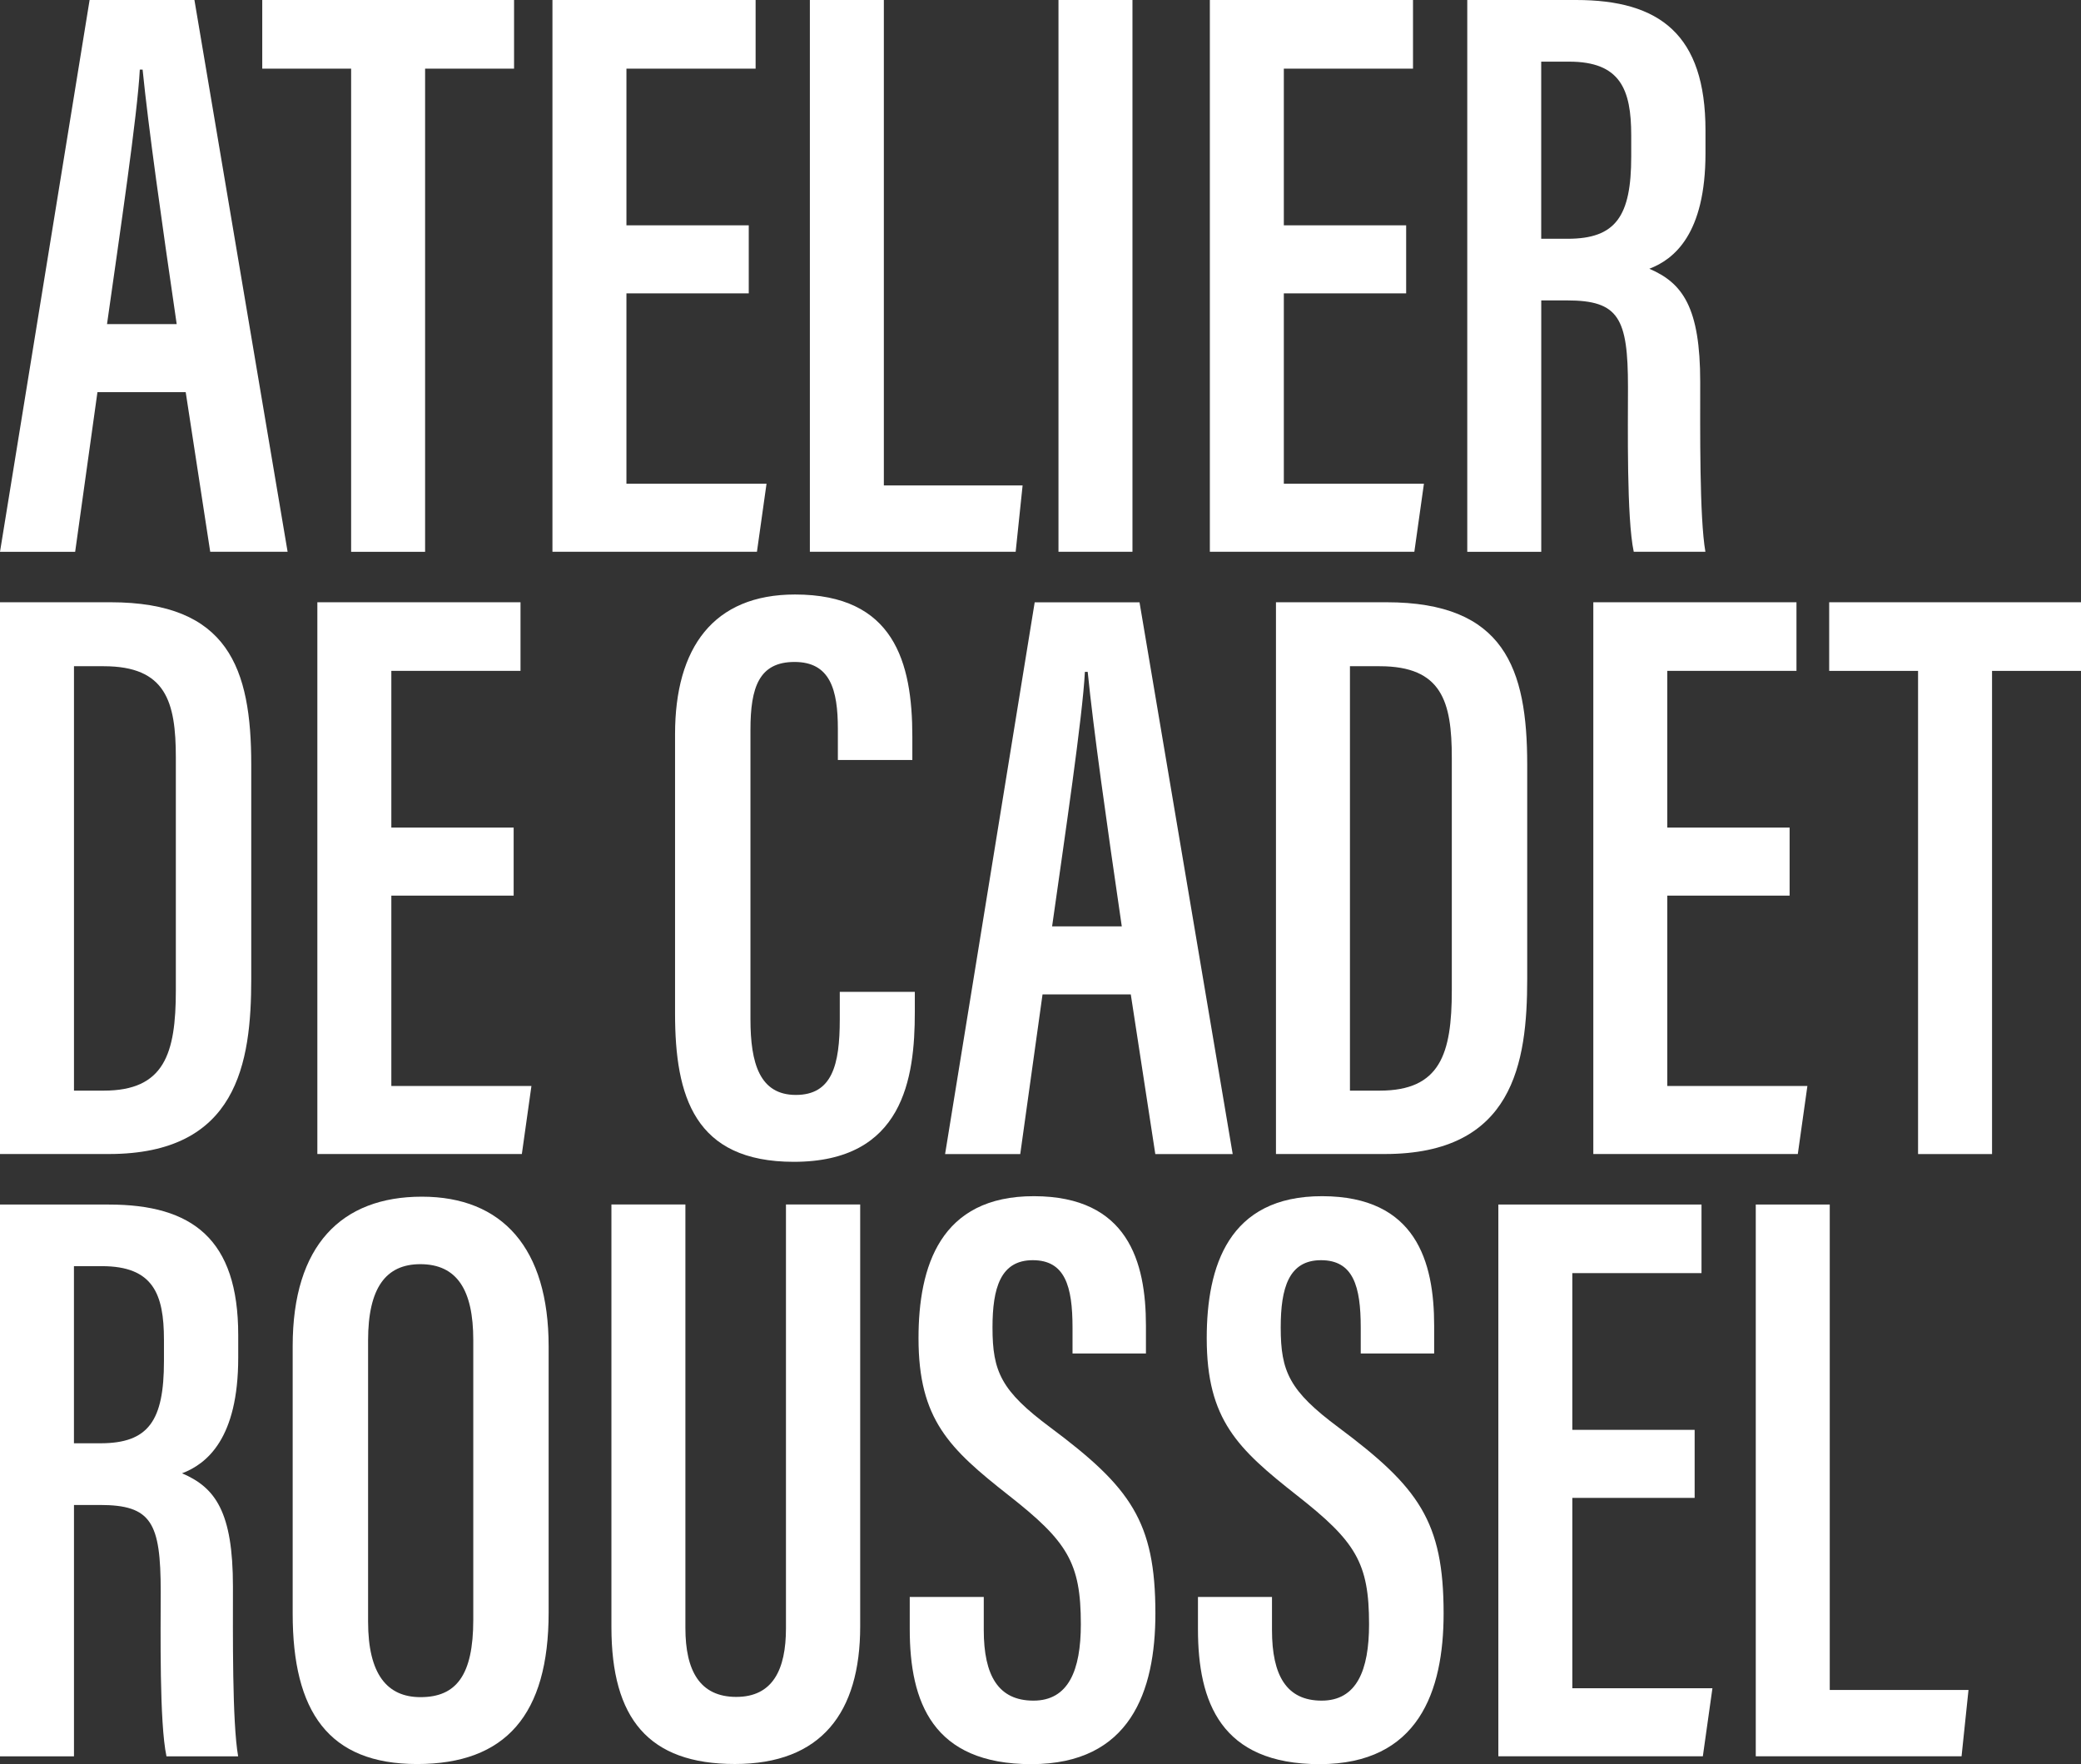
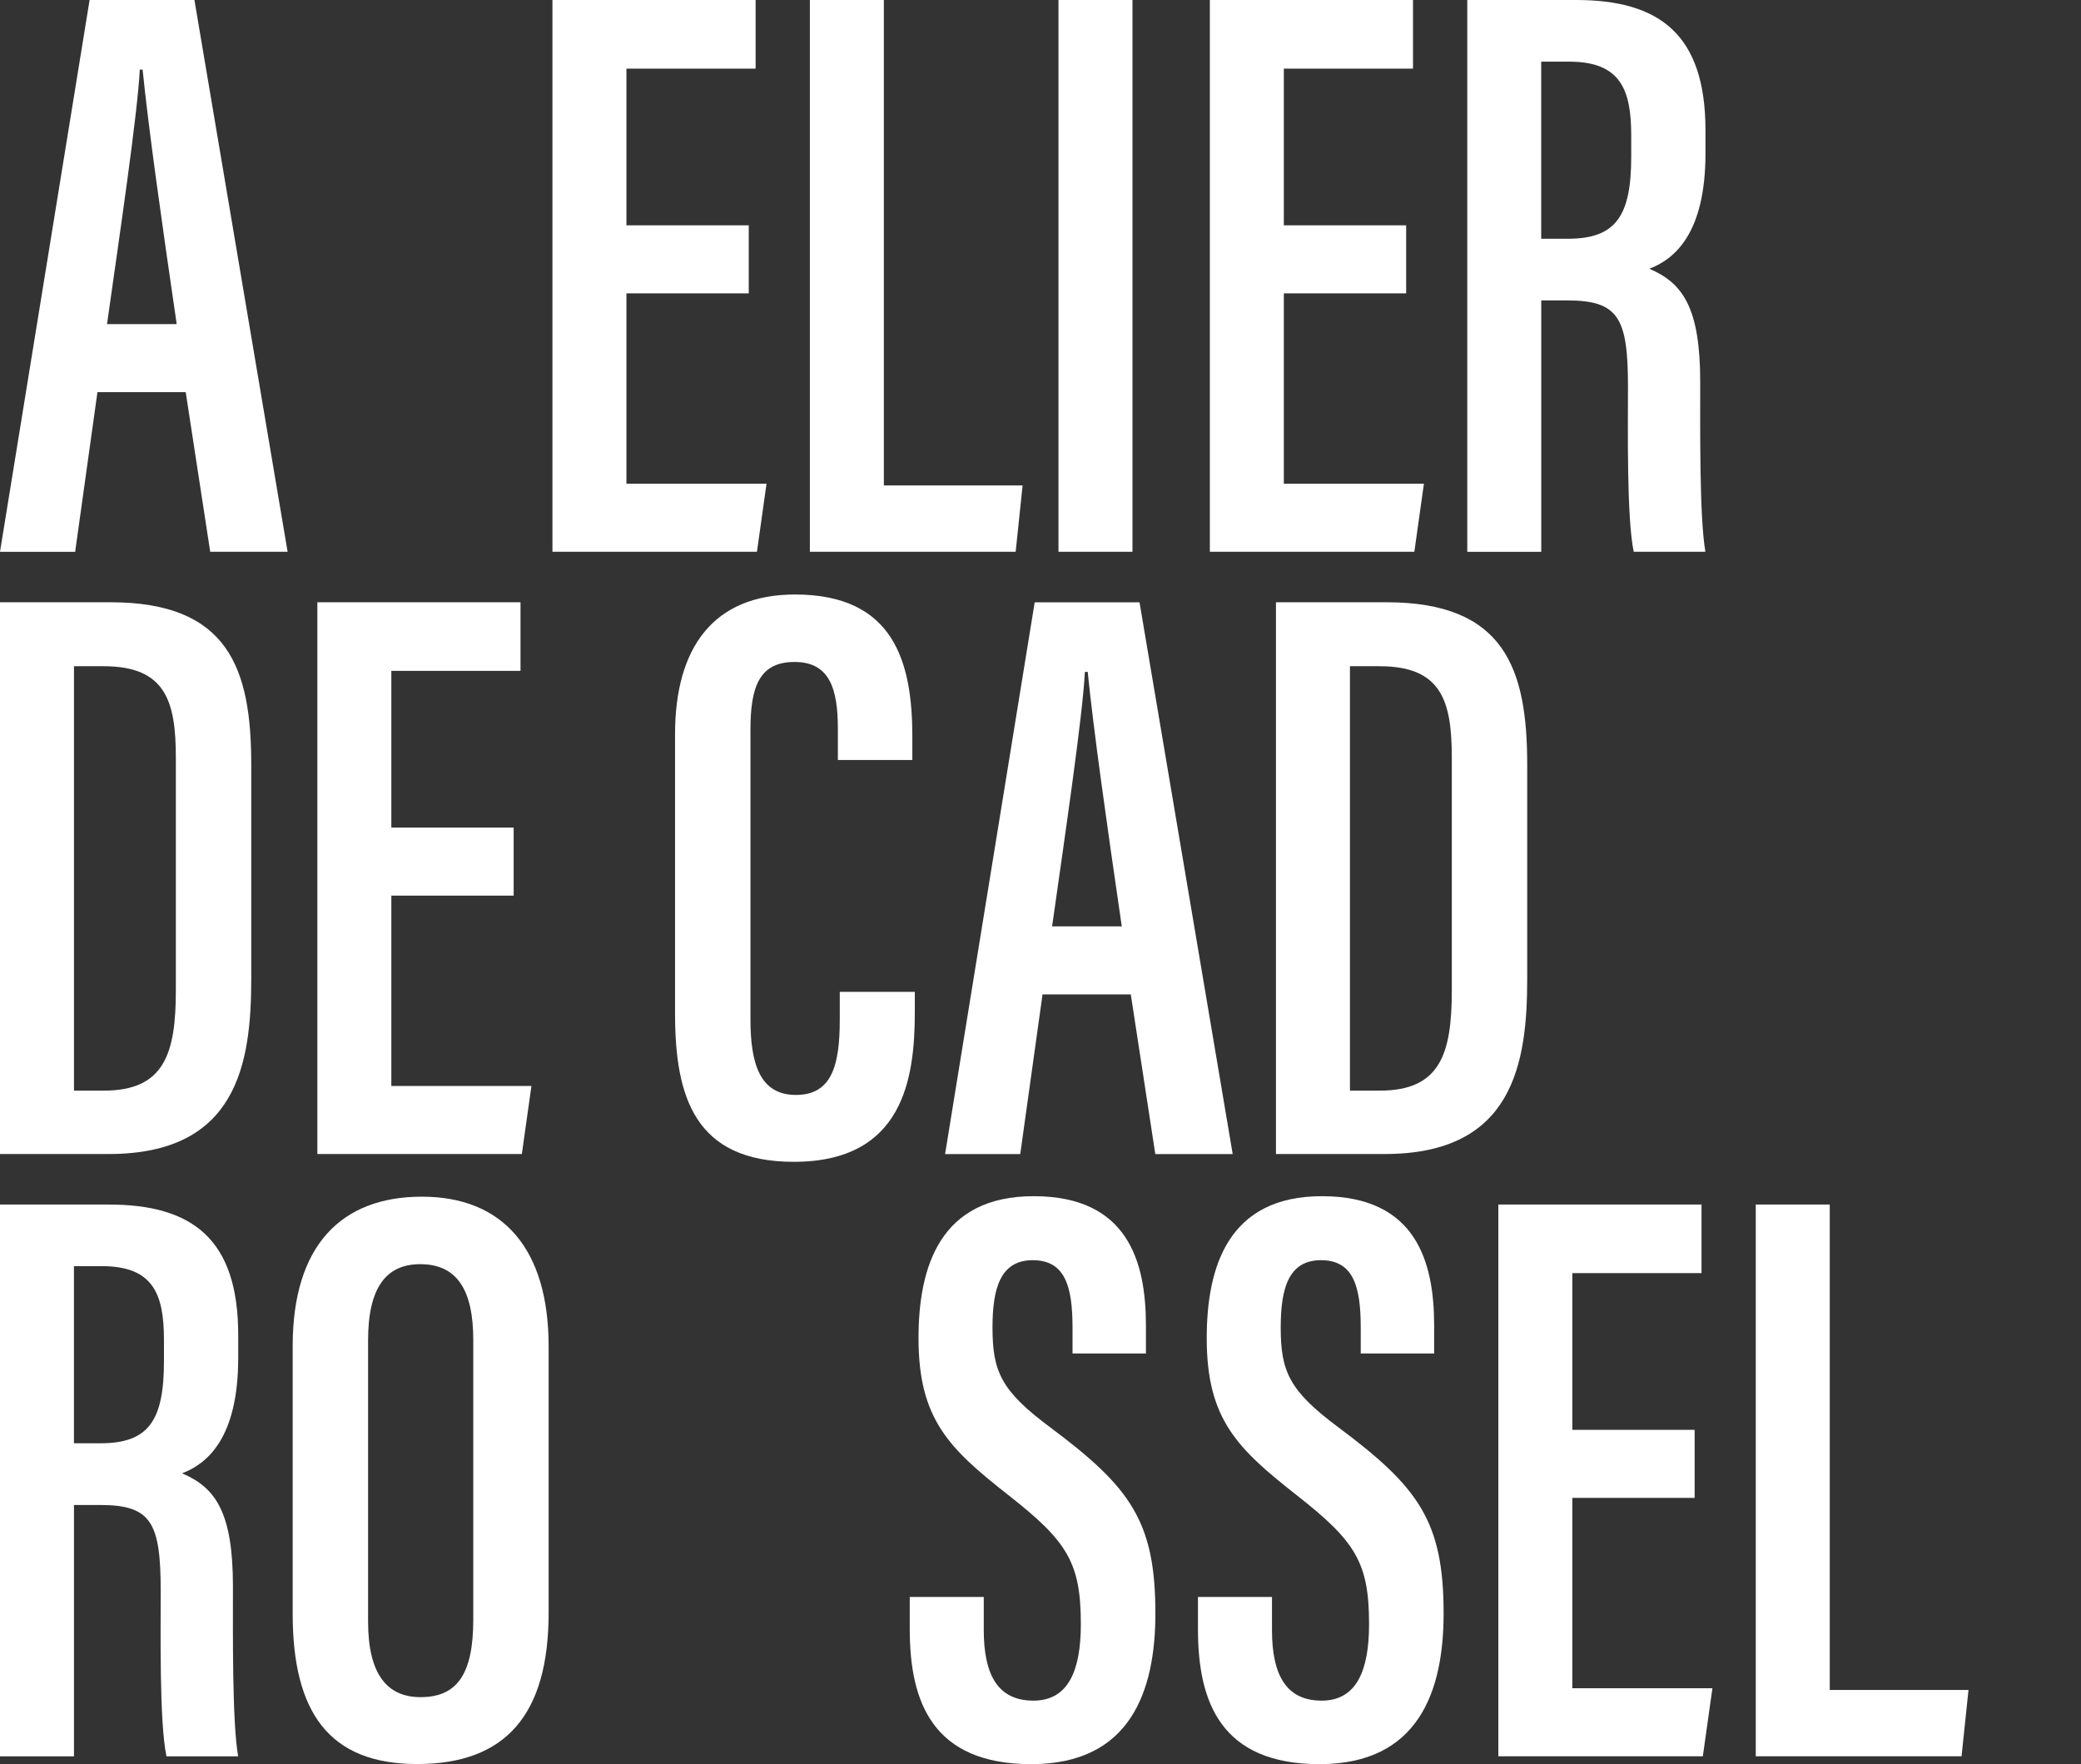
<svg xmlns="http://www.w3.org/2000/svg" id="Calque_1" viewBox="0 0 512.78 434.67">
  <rect x="0" y="0" width="512.78" height="434.67" fill="#333333" stroke="none" />
  <defs>
    <style>.cls-1{isolation:isolate;}.cls-2{fill:#fff;}</style>
  </defs>
  <g id="Atelier_De_Cadet_Roussel" class="cls-1">
    <path class="cls-2" d="M24.01,96.63l-5.49,39.33H0L22.08,0h25.83l22.96,135.95h-19.07l-6.04-39.33h-21.75,0ZM43.54,79.86c-3.8-25.97-6.96-48.4-8.4-62.71h-.69c-.55,10.91-4.96,40.65-8.08,62.71h17.17Z" />
-     <path class="cls-2" d="M86.52,16.91h-21.9V0h62.05v16.91h-21.92v119.05h-18.23s0-119.05,0-119.05Z" />
    <path class="cls-2" d="M184.5,72.28h-30.14v46.91h34.52l-2.36,16.76h-50.39V0h50.06v16.91h-31.83v38.61h30.14v16.76Z" />
    <path class="cls-2" d="M199.56,0h18.23v119.61h34.19l-1.71,16.34h-50.71V0Z" />
    <path class="cls-2" d="M279.05,0v135.95h-18.23V0h18.23Z" />
-     <path class="cls-2" d="M346.49,72.28h-30.14v46.91h34.52l-2.36,16.76h-50.39V0h50.06v16.91h-31.83v38.61h30.14v16.76Z" />
+     <path class="cls-2" d="M346.49,72.28h-30.14v46.91h34.52l-2.36,16.76h-50.39V0h50.06v16.91h-31.83v38.61h30.14Z" />
    <path class="cls-2" d="M379.78,74.03v61.93h-18.23V0h26.82c20.58,0,31.88,8.5,31.88,32.14v5.61c0,19.87-7.7,26.13-13.84,28.47,8.22,3.5,12.54,9.54,12.54,27.89,0,11.52-.2,33.46,1.28,41.84h-17.66c-1.77-8.32-1.42-30.87-1.42-40.6,0-17.01-2.28-21.33-15-21.33h-6.37ZM379.78,58.83h6.52c11.86,0,15.65-5.57,15.65-20.24v-5.25c0-11.31-2.68-18.15-15.3-18.15h-6.88v43.64h.01Z" />
    <path class="cls-2" d="M0,148.39h27.22c29.06,0,34.69,16.29,34.69,39.99v52.79c0,20.82-3.42,43.17-35.09,43.17H0v-135.95h0ZM18.23,268.72h7.34c14.91,0,17.76-9.06,17.76-24.7v-57.33c0-13.85-2.46-22.54-17.78-22.54h-7.32v104.56h0Z" />
    <path class="cls-2" d="M126.57,220.67h-30.14v46.91h34.52l-2.36,16.76h-50.39v-135.95h50.06v16.91h-31.83v38.61h30.14s0,16.76,0,16.76Z" />
    <path class="cls-2" d="M225.42,244.39v5.01c0,16.28-2.81,36.86-29.81,36.86-24.49,0-29.27-16.13-29.27-36.55v-68.81c0-21.31,9.44-34.42,29.56-34.42,24.37,0,28.91,16.61,28.91,35.01v5.76h-18.35v-7.64c0-9.76-1.93-16.51-10.68-16.51s-10.86,6.26-10.86,16.69v71.34c0,10.88,2.28,18.65,11.19,18.65s10.82-7.34,10.82-18.59v-6.8h18.5,0Z" />
    <path class="cls-2" d="M256.89,245.02l-5.49,39.33h-18.52l22.08-135.95h25.83l22.96,135.95h-19.07l-6.04-39.33h-21.75,0ZM276.42,228.25c-3.8-25.97-6.96-48.4-8.4-62.71h-.69c-.55,10.91-4.96,40.65-8.08,62.71h17.17,0Z" />
    <path class="cls-2" d="M314.41,148.39h27.22c29.06,0,34.69,16.29,34.69,39.99v52.79c0,20.82-3.42,43.17-35.09,43.17h-26.82v-135.95h0ZM332.64,268.72h7.34c14.91,0,17.76-9.06,17.76-24.7v-57.33c0-13.85-2.46-22.54-17.78-22.54h-7.32v104.56h0Z" />
-     <path class="cls-2" d="M440.98,220.67h-30.14v46.91h34.52l-2.36,16.76h-50.39v-135.95h50.06v16.91h-31.83v38.61h30.14v16.76h0Z" />
-     <path class="cls-2" d="M472.63,165.3h-21.9v-16.91h62.05v16.91h-21.92v119.05h-18.23v-119.05Z" />
    <path class="cls-2" d="M18.23,370.81v61.93H0v-135.95h26.82c20.58,0,31.88,8.5,31.88,32.14v5.61c0,19.87-7.7,26.13-13.84,28.47,8.22,3.5,12.54,9.54,12.54,27.89,0,11.52-.2,33.46,1.28,41.84h-17.66c-1.77-8.32-1.42-30.87-1.42-40.6,0-17.01-2.28-21.33-15-21.33h-6.37ZM18.23,355.61h6.52c11.86,0,15.65-5.57,15.65-20.24v-5.25c0-11.31-2.68-18.15-15.3-18.15h-6.88v43.64h0Z" />
    <path class="cls-2" d="M135.19,331.73v65.6c0,25.14-10.55,37.31-32.41,37.31s-30.66-12.96-30.66-37.03v-65.97c0-24.8,12.01-36.79,31.84-36.79s31.23,12.68,31.23,36.87h0ZM90.7,330.26v69.29c0,12.98,4.7,18.61,12.92,18.61,8.77,0,13-5.35,13-19.06v-68.93c0-12.33-4-18.69-13.06-18.69-8.5,0-12.86,5.88-12.86,18.78h0Z" />
-     <path class="cls-2" d="M168.89,296.78v104.36c0,10.48,3.54,16.96,12.53,16.96s12.25-6.71,12.25-16.91v-104.42h18.29v103.95c0,21.27-9.59,33.91-30.88,33.91s-30.42-11.22-30.42-33.73v-104.13h18.23Z" />
    <path class="cls-2" d="M242.41,393.45v8.18c0,11.25,3.62,17.39,12.24,17.39s11.68-7.45,11.68-18.83c0-15.16-3.3-20.39-17.77-31.74-14.59-11.48-22.23-18.64-22.23-38.73,0-17.63,5.31-35.05,28.5-34.99,23.05.06,27.54,16.09,27.54,31.9v6.86h-18.09v-6.37c0-10.23-1.85-16.62-9.8-16.62s-9.92,6.87-9.92,16.58c0,10.88,2.12,15.62,14.29,24.66,19.72,14.72,25.85,23.12,25.85,45.8,0,19.22-6.21,37.13-30.56,37.13s-29.97-15.33-29.97-33.24v-7.96h18.23v-.02Z" />
    <path class="cls-2" d="M313.43,393.45v8.18c0,11.25,3.62,17.39,12.24,17.39s11.68-7.45,11.68-18.83c0-15.16-3.3-20.39-17.77-31.74-14.59-11.48-22.23-18.64-22.23-38.73,0-17.63,5.31-35.05,28.5-34.99,23.05.06,27.54,16.09,27.54,31.9v6.86h-18.09v-6.37c0-10.23-1.85-16.62-9.8-16.62s-9.92,6.87-9.92,16.58c0,10.88,2.12,15.62,14.29,24.66,19.72,14.72,25.85,23.12,25.85,45.8,0,19.22-6.21,37.13-30.56,37.13s-29.97-15.33-29.97-33.24v-7.96h18.23v-.02Z" />
    <path class="cls-2" d="M417.58,369.06h-30.14v46.91h34.52l-2.36,16.76h-50.39v-135.95h50.06v16.91h-31.83v38.61h30.14v16.76h0Z" />
    <path class="cls-2" d="M432.64,296.78h18.23v119.61h34.19l-1.71,16.34h-50.71v-135.95h0Z" />
  </g>
</svg>